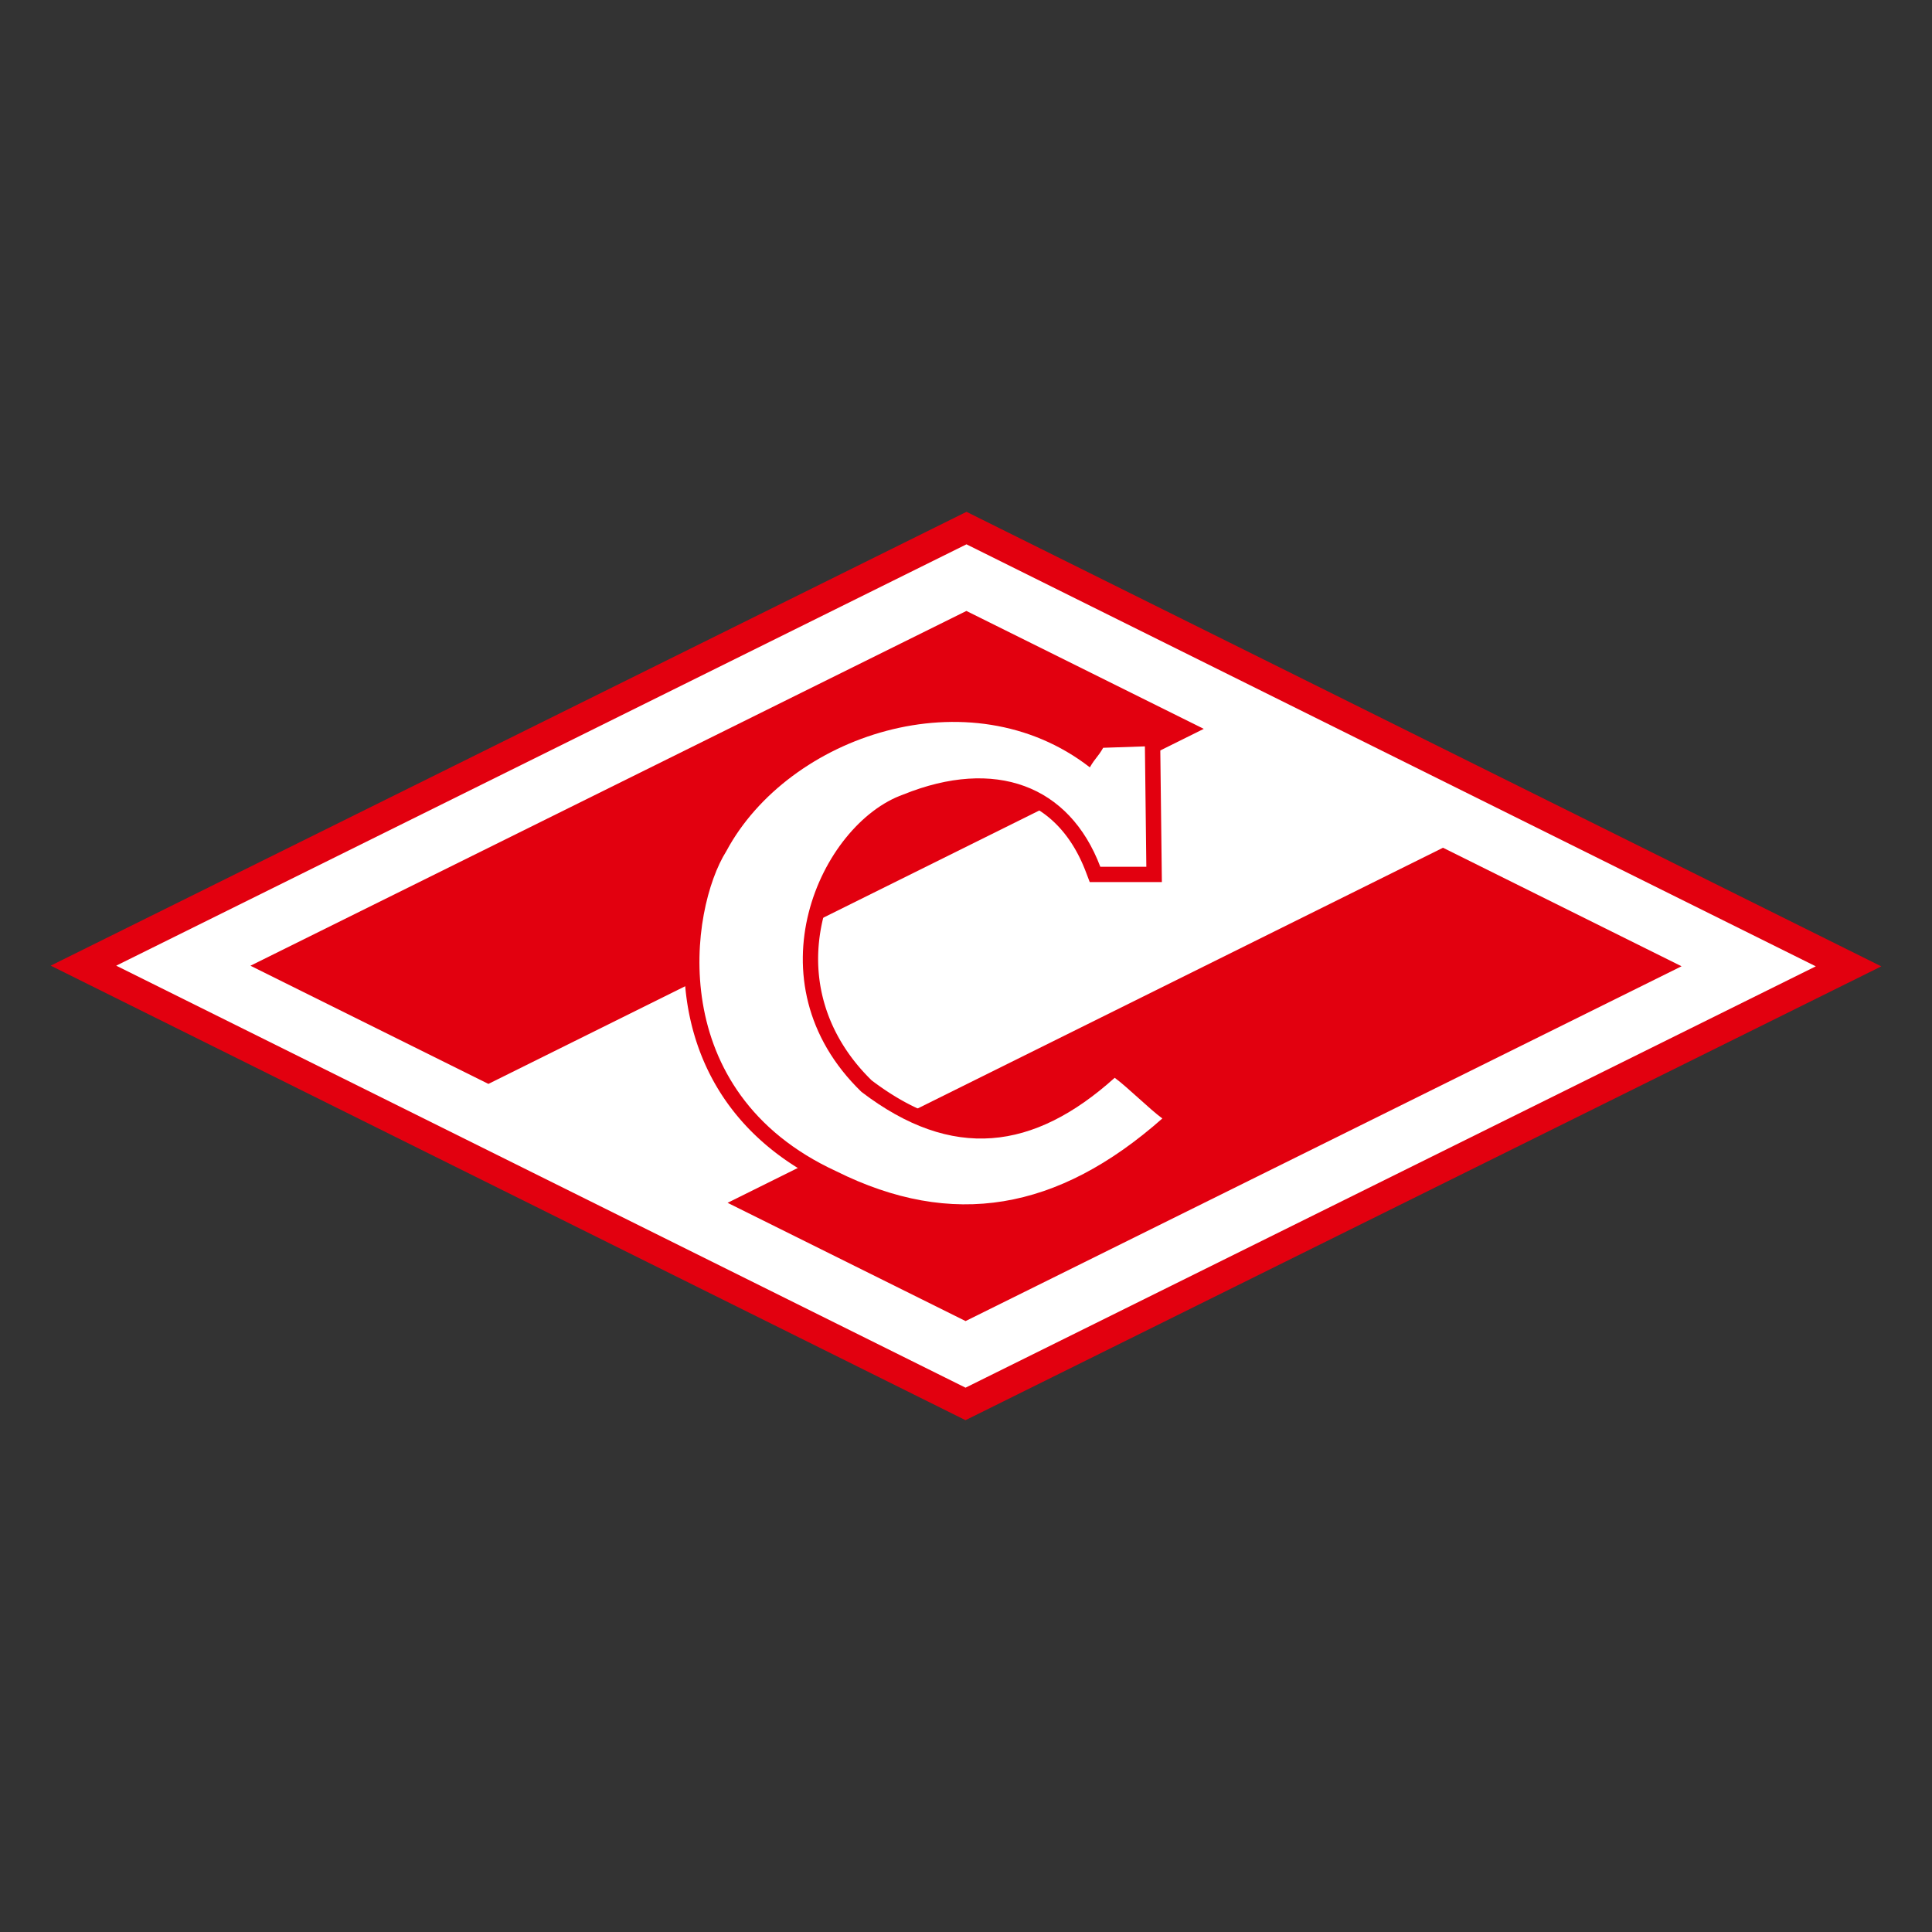
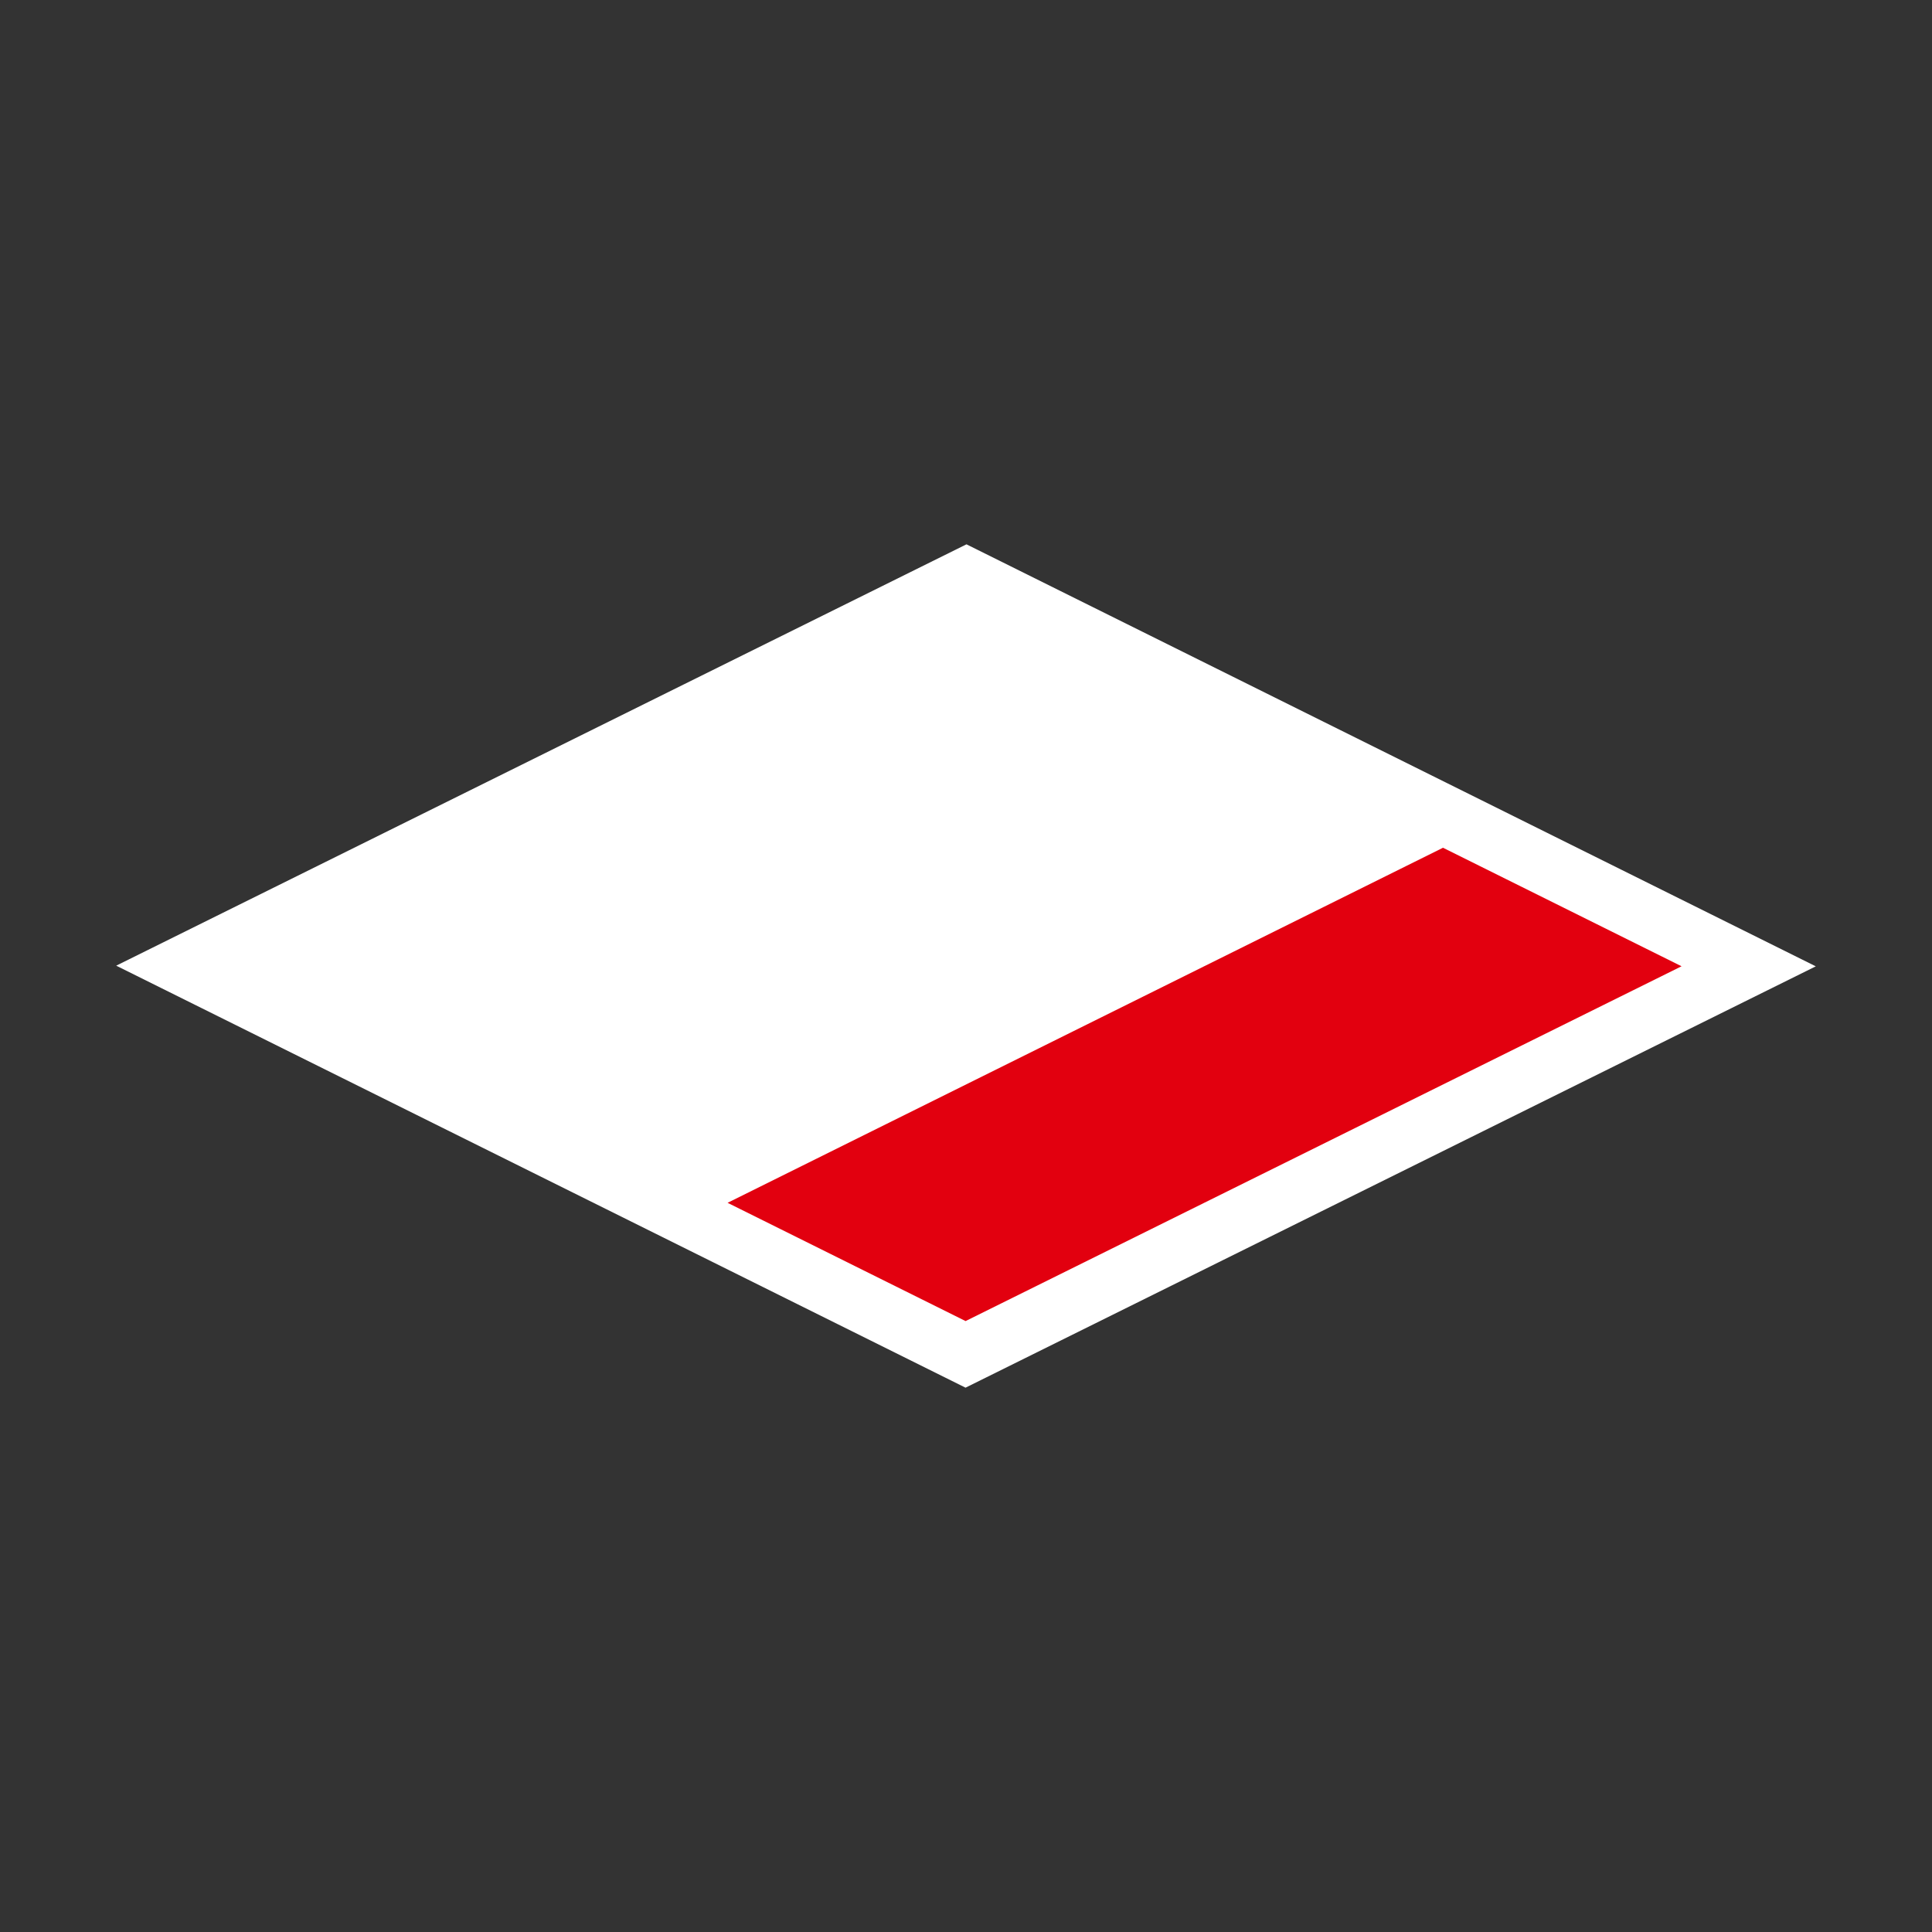
<svg xmlns="http://www.w3.org/2000/svg" id="Layer_1" data-name="Layer 1" viewBox="0 0 350 350">
  <rect x="0" y="0" width="350" height="350" fill="#333333" stroke="none" />
  <defs>
    <style>.cls-1{fill:#e2000f;}.cls-1,.cls-2{fill-rule:evenodd;}.cls-2{fill:#fff;}</style>
  </defs>
-   <polygon class="cls-1" points="340.815 175.065 174.909 257.279 9.185 174.935 175.091 92.721 340.815 175.065" />
  <polygon class="cls-2" points="328.948 175.06 174.915 251.391 21.052 174.94 175.085 98.609 328.948 175.06" />
-   <polygon class="cls-1" points="88.478 196.359 218.073 132.041 187 116.602 175.071 110.678 45.371 174.951 54.83 179.651 88.478 196.359" />
  <polygon class="cls-1" points="261.414 153.577 131.817 217.896 131.809 217.9 174.925 239.324 174.942 239.315 304.629 175.049 268.068 156.883 261.503 153.621 261.414 153.577" />
-   <path class="cls-1" d="M157.891,195.707c6.224,4.712,13.489,8.274,21.485,7.715,7.939-.555,14.933-5.05,20.7-10.237l1.675-1.506,1.82,1.328a59.445,59.445,0,0,1,4.538,3.863c1.3,1.17,2.685,2.476,4.095,3.5l2.8,2.039-2.593,2.29c-18.9,16.694-39.155,21.412-62.144,9.974-13.786-6.372-23.173-17.371-25.692-32.492a49.539,49.539,0,0,1,.186-17.016,36.889,36.889,0,0,1,4.413-12.366c6.735-12.5,20.141-21.087,33.877-23.828,11.74-2.342,23.784-.518,33.724,6.135.236-.333.464-.674.674-1.036l.772-1.33,1.537-.052,7.557-.257,2.84-.1.034,2.842.261,21.809.033,2.813h-13.07l-.681-1.795c-5.544-14.627-18.468-16.991-32.059-11.494l-.055.023-.057.02c-7.794,2.768-13.434,11.821-15.372,19.487-2.813,11.129.548,21.7,8.7,29.664" />
-   <path class="cls-2" d="M151.47,212.17c21.06,10.493,40.136,7.2,59.1-9.55-2.345-1.71-6.287-5.657-8.633-7.368-14.681,13.194-29.39,15.11-45.863,2.566-20.675-20.017-7.389-48.572,7.557-53.881,16.6-6.715,30.092-1.711,35.7,13.085h8.338q-.13-10.9-.26-21.809l-7.557.256c-1.043,1.8-1.375,1.747-2.417,3.543-21.747-16.876-54.615-5.805-65.857,15.188-6.631,10.534-11.364,43.552,19.89,57.97" />
</svg>